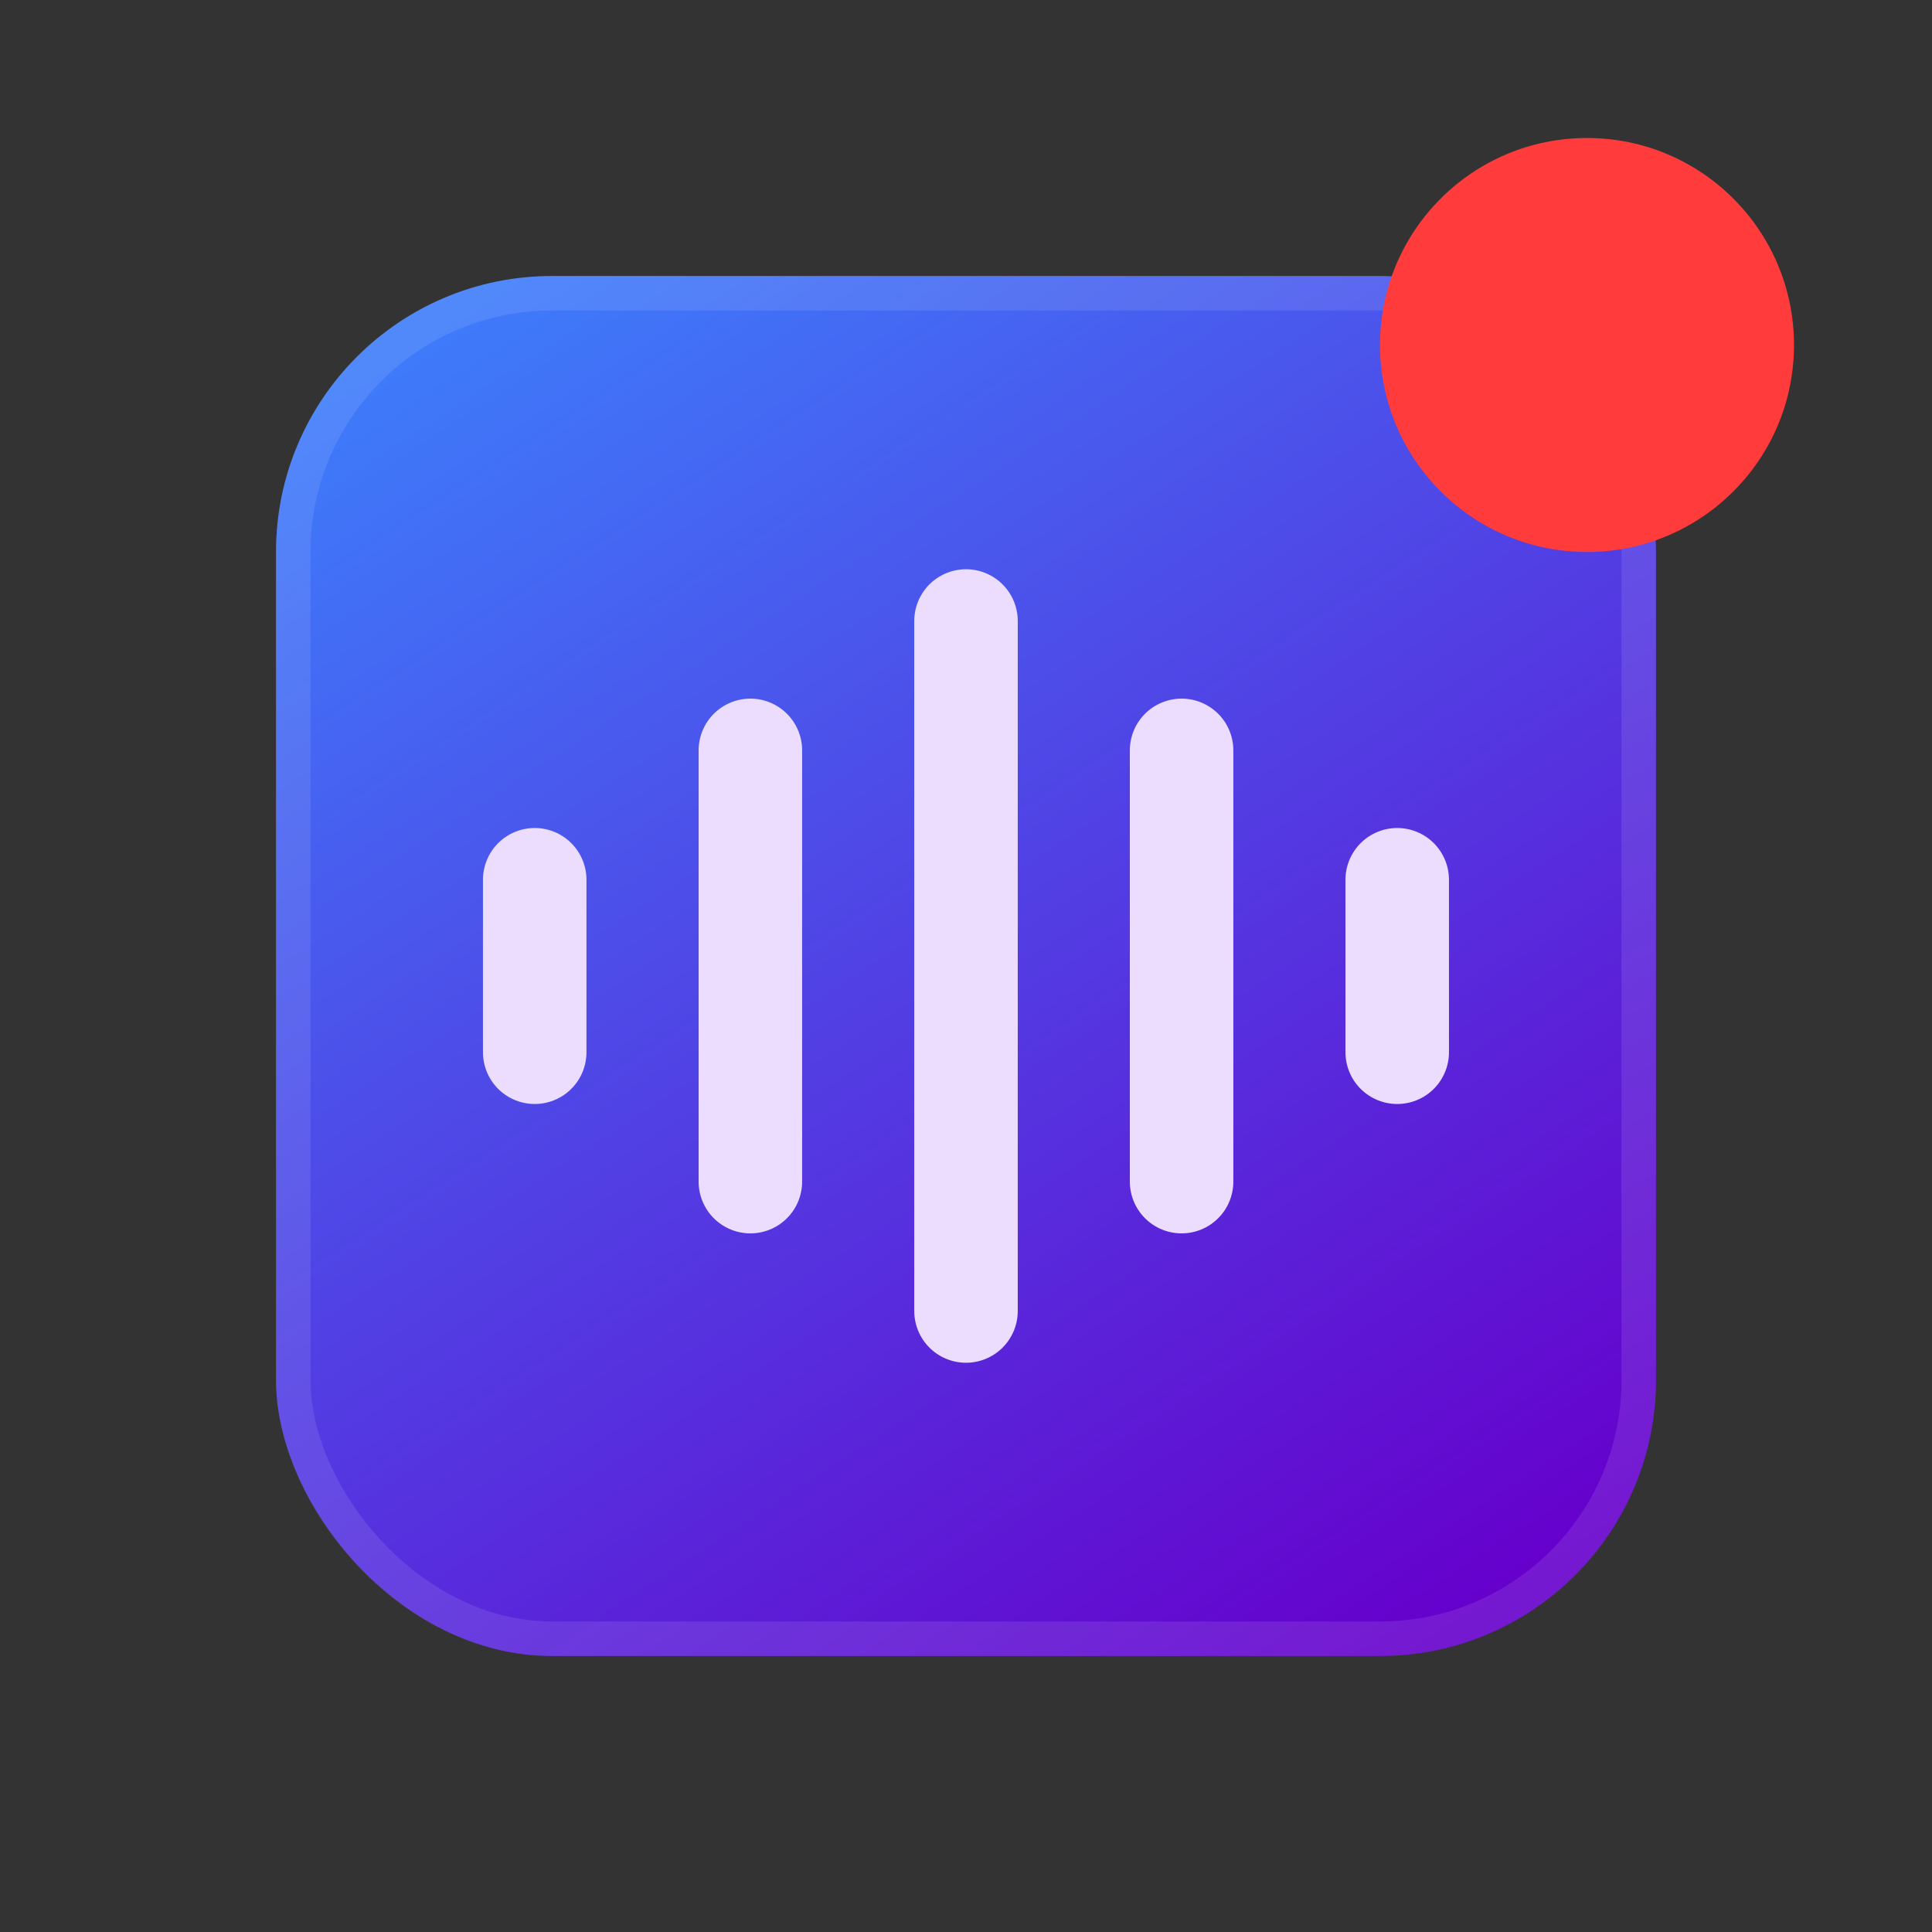
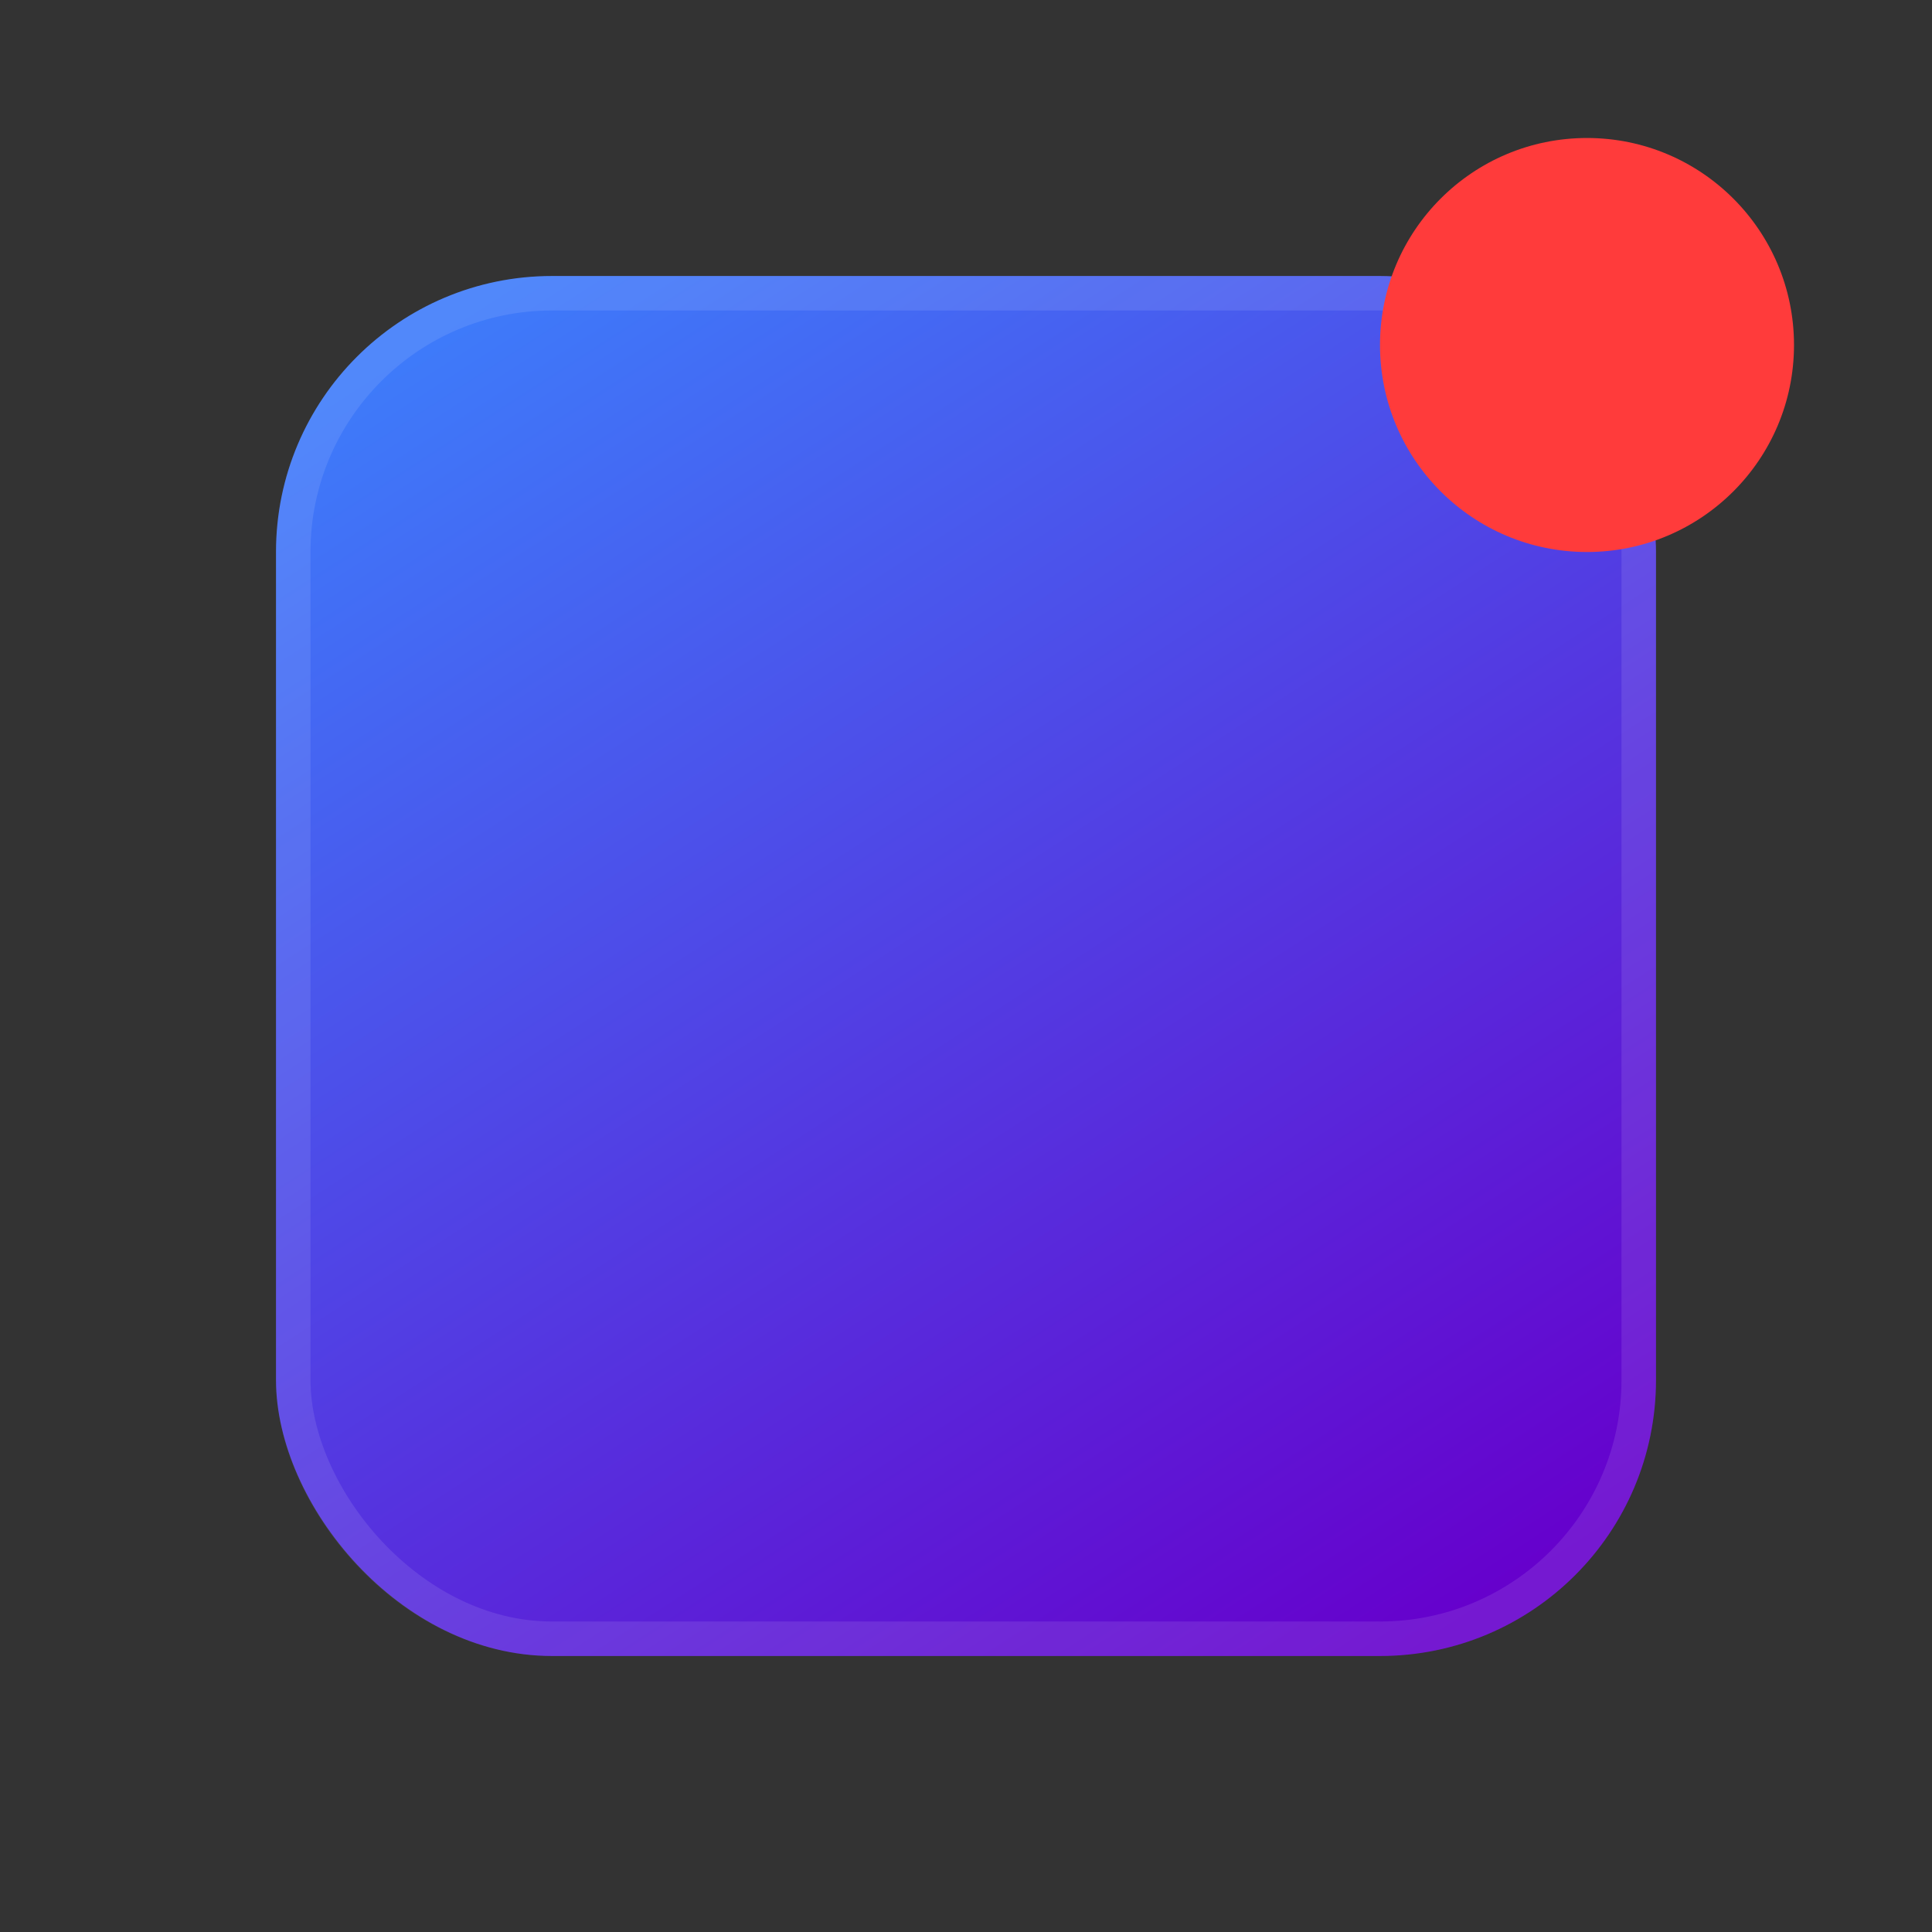
<svg xmlns="http://www.w3.org/2000/svg" width="56" height="56" viewBox="0 0 56 56" fill="none">
  <rect x="0" y="0" width="56" height="56" fill="#333333" stroke="none" />
  <rect x="8" y="8" width="40" height="40" rx="8" fill="url(#paint0_linear)" />
  <rect x="8.5" y="8.5" width="39" height="39" rx="7.5" stroke="white" stroke-opacity="0.1" />
-   <path d="M40.499 25.5V30.5M34.249 21.75V34.25M15.499 30.5V25.5M21.75 34.25V21.75M28 18V38" stroke="#ECDDFF" stroke-width="3" stroke-linecap="round" stroke-linejoin="round" />
  <circle cx="46" cy="10" r="6" fill="#FF3B3B" />
  <defs>
    <linearGradient id="paint0_linear" x1="-4.92" y1="20.92" x2="20.92" y2="60.92" gradientUnits="userSpaceOnUse">
      <stop stop-color="#3E7BFA" />
      <stop offset="1" stop-color="#6600CC" />
    </linearGradient>
  </defs>
</svg>